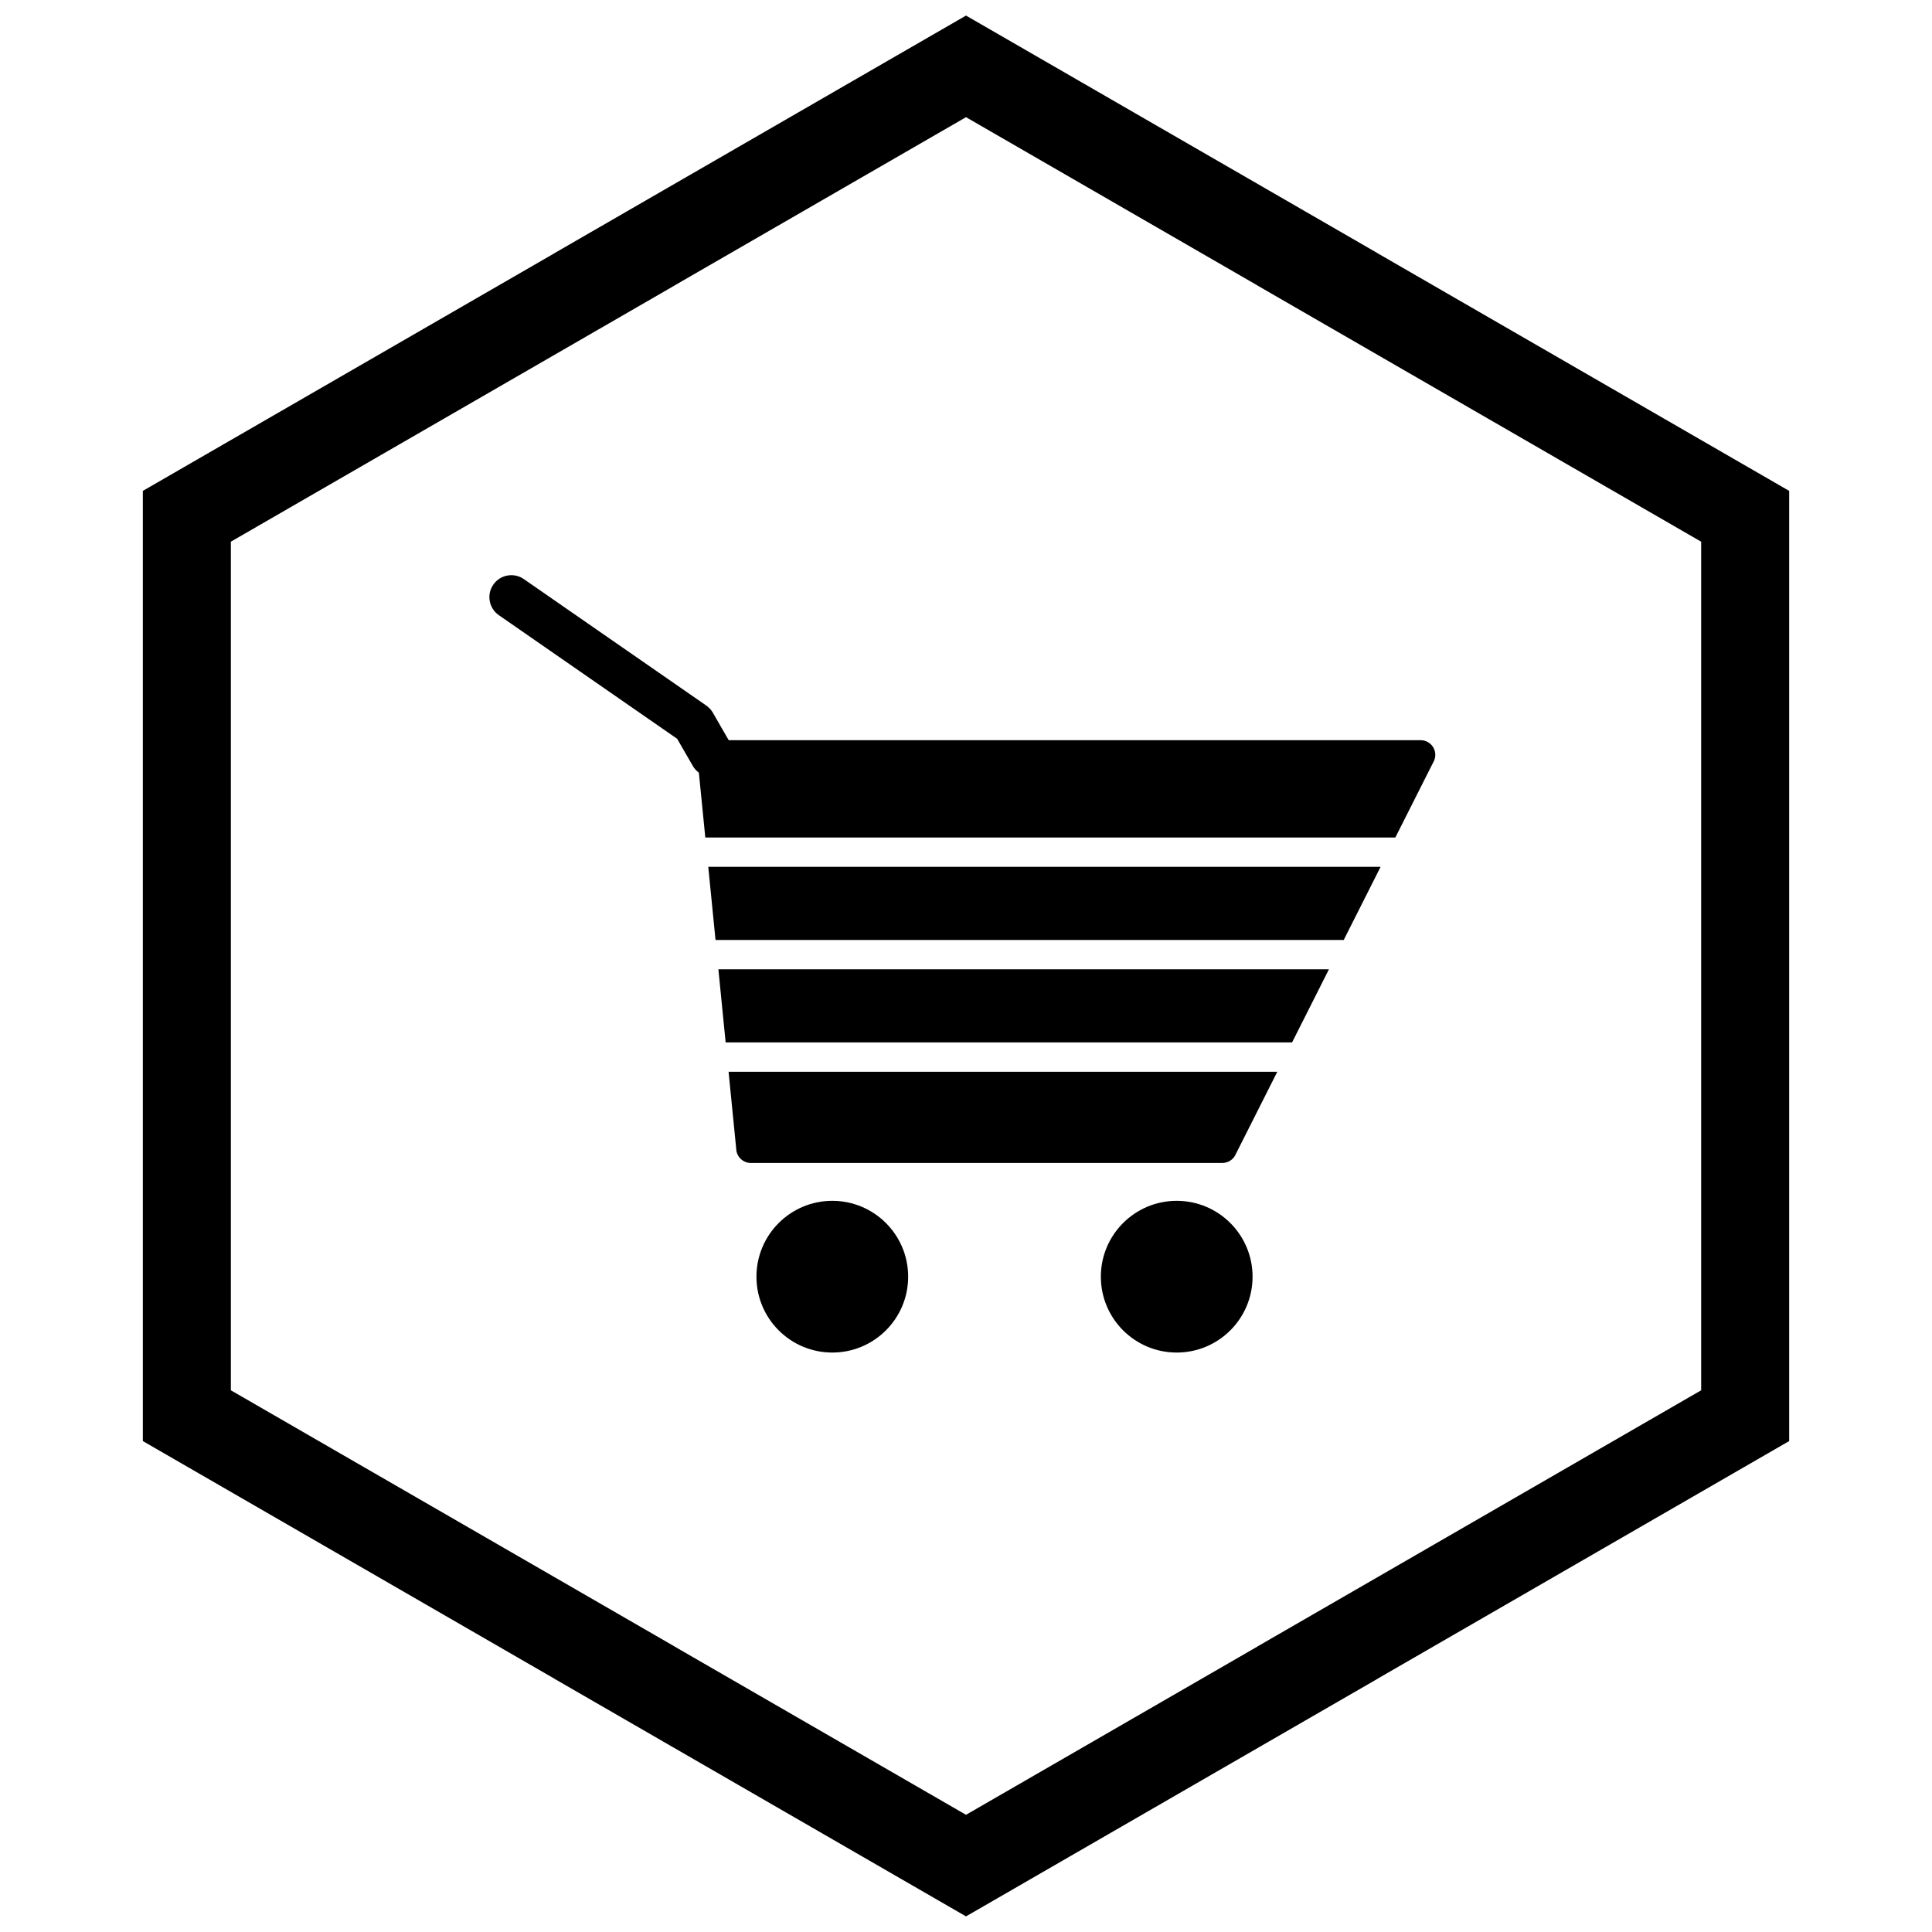
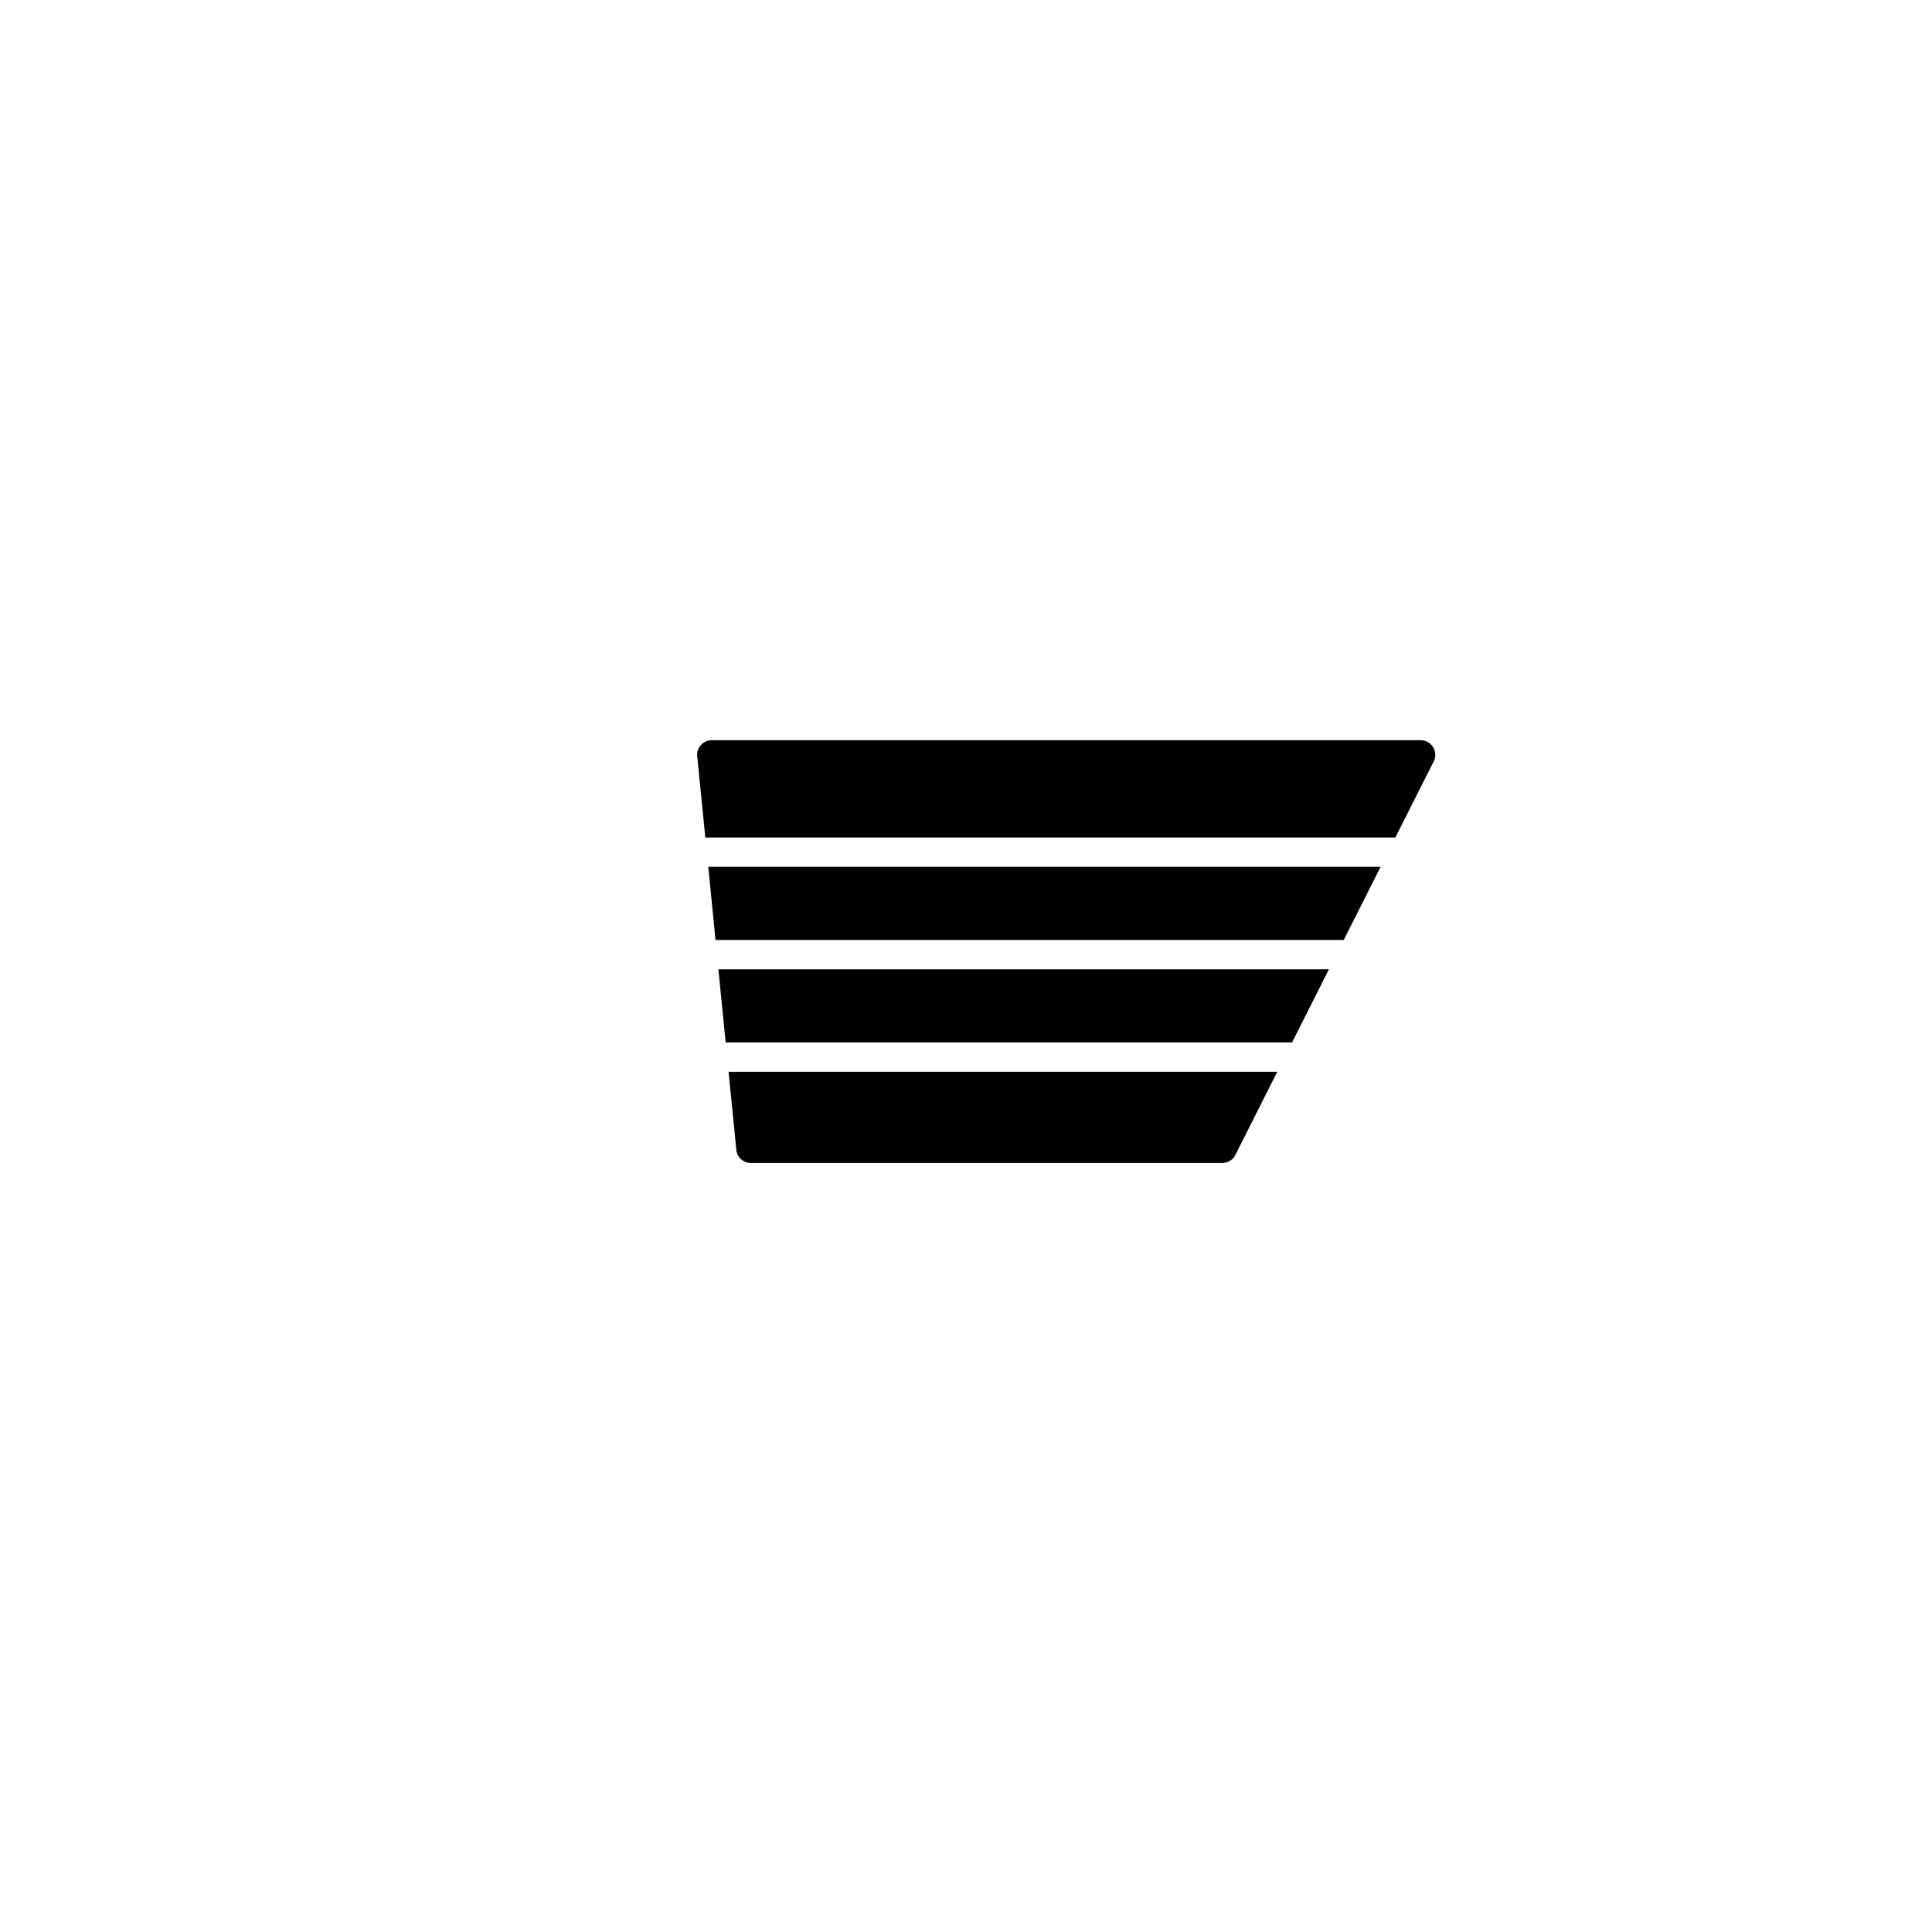
<svg xmlns="http://www.w3.org/2000/svg" width="800px" height="800px" version="1.1" viewBox="144 144 512 512">
  <defs>
    <clipPath id="a">
-       <path d="m181 148.09h438v503.81h-438z" />
-     </clipPath>
+       </clipPath>
  </defs>
  <path d="m332.68 340.16h187.8c2.144 0 3.887 1.738 3.887 3.887 0 0.73-0.199 1.41-0.551 1.992l-9.77 19.379-0.266 0.527h-182.87l-2.133-21.52h-0.012c-0.211-2.137 1.348-4.039 3.484-4.25 0.141-0.016 0.281-0.02 0.422-0.02zm177.19 33.562-9.77 19.379h-166.48l-1.922-19.379zm-13.688 27.152-9.77 19.379h-150.11l-1.922-19.379zm-13.688 27.152-11.105 22.031 0.008 0.004c-0.695 1.379-2.102 2.164-3.551 2.137h-124.86c-2.117 0-3.84-1.695-3.887-3.801l-2.019-20.367h145.41z" />
-   <path d="m323.46 339.79-47.258-32.758c-2.637-1.828-3.305-5.449-1.48-8.09 1.824-2.644 5.457-3.309 8.094-1.48l48.09 33.332c0.805 0.559 1.496 1.188 1.992 2.047l0.977 1.691-0.008 0.004 3.809 6.598c1.605 2.777 0.656 6.344-2.121 7.953-2.777 1.609-6.352 0.66-7.957-2.121l-4.141-7.172z" fill-rule="evenodd" />
-   <path d="m364.57 462.23c5.551 0 10.578 2.25 14.215 5.891 3.637 3.637 5.887 8.664 5.887 14.215 0 5.551-2.25 10.578-5.887 14.215-3.637 3.637-8.664 5.887-14.215 5.887-5.551 0-10.578-2.25-14.215-5.887s-5.887-8.664-5.887-14.215c0-5.551 2.25-10.578 5.887-14.215 3.637-3.637 8.664-5.891 14.215-5.891z" />
-   <path d="m455.84 462.23c5.551 0 10.578 2.25 14.215 5.891 3.637 3.637 5.887 8.664 5.887 14.215 0 5.551-2.25 10.578-5.887 14.215s-8.664 5.887-14.215 5.887c-5.551 0-10.578-2.25-14.215-5.887-3.637-3.637-5.887-8.664-5.887-14.215 0-5.551 2.25-10.578 5.887-14.215 3.637-3.637 8.664-5.891 14.215-5.891z" />
  <g clip-path="url(#a)">
-     <path d="m403.89 150.37 105.19 60.73-0.008 0.012 105.16 60.715 3.918 2.262v251.81l-3.918 2.262-105.16 60.715 0.008 0.012-105.19 60.73-3.887 2.242-3.887-2.242-105.19-60.73 0.008-0.012-105.16-60.715-3.918-2.262v-251.81l3.918-2.262 105.16-60.715-0.008-0.012 105.19-60.73 3.887-2.242zm-3.887 24.684-77.18 44.559 0.008 0.012-117.65 67.926v224.89l117.65 67.926-0.008 0.012 77.18 44.562 77.18-44.559-0.008-0.012 117.65-67.926v-224.89l-117.65-67.926 0.008-0.012z" />
-   </g>
+     </g>
</svg>